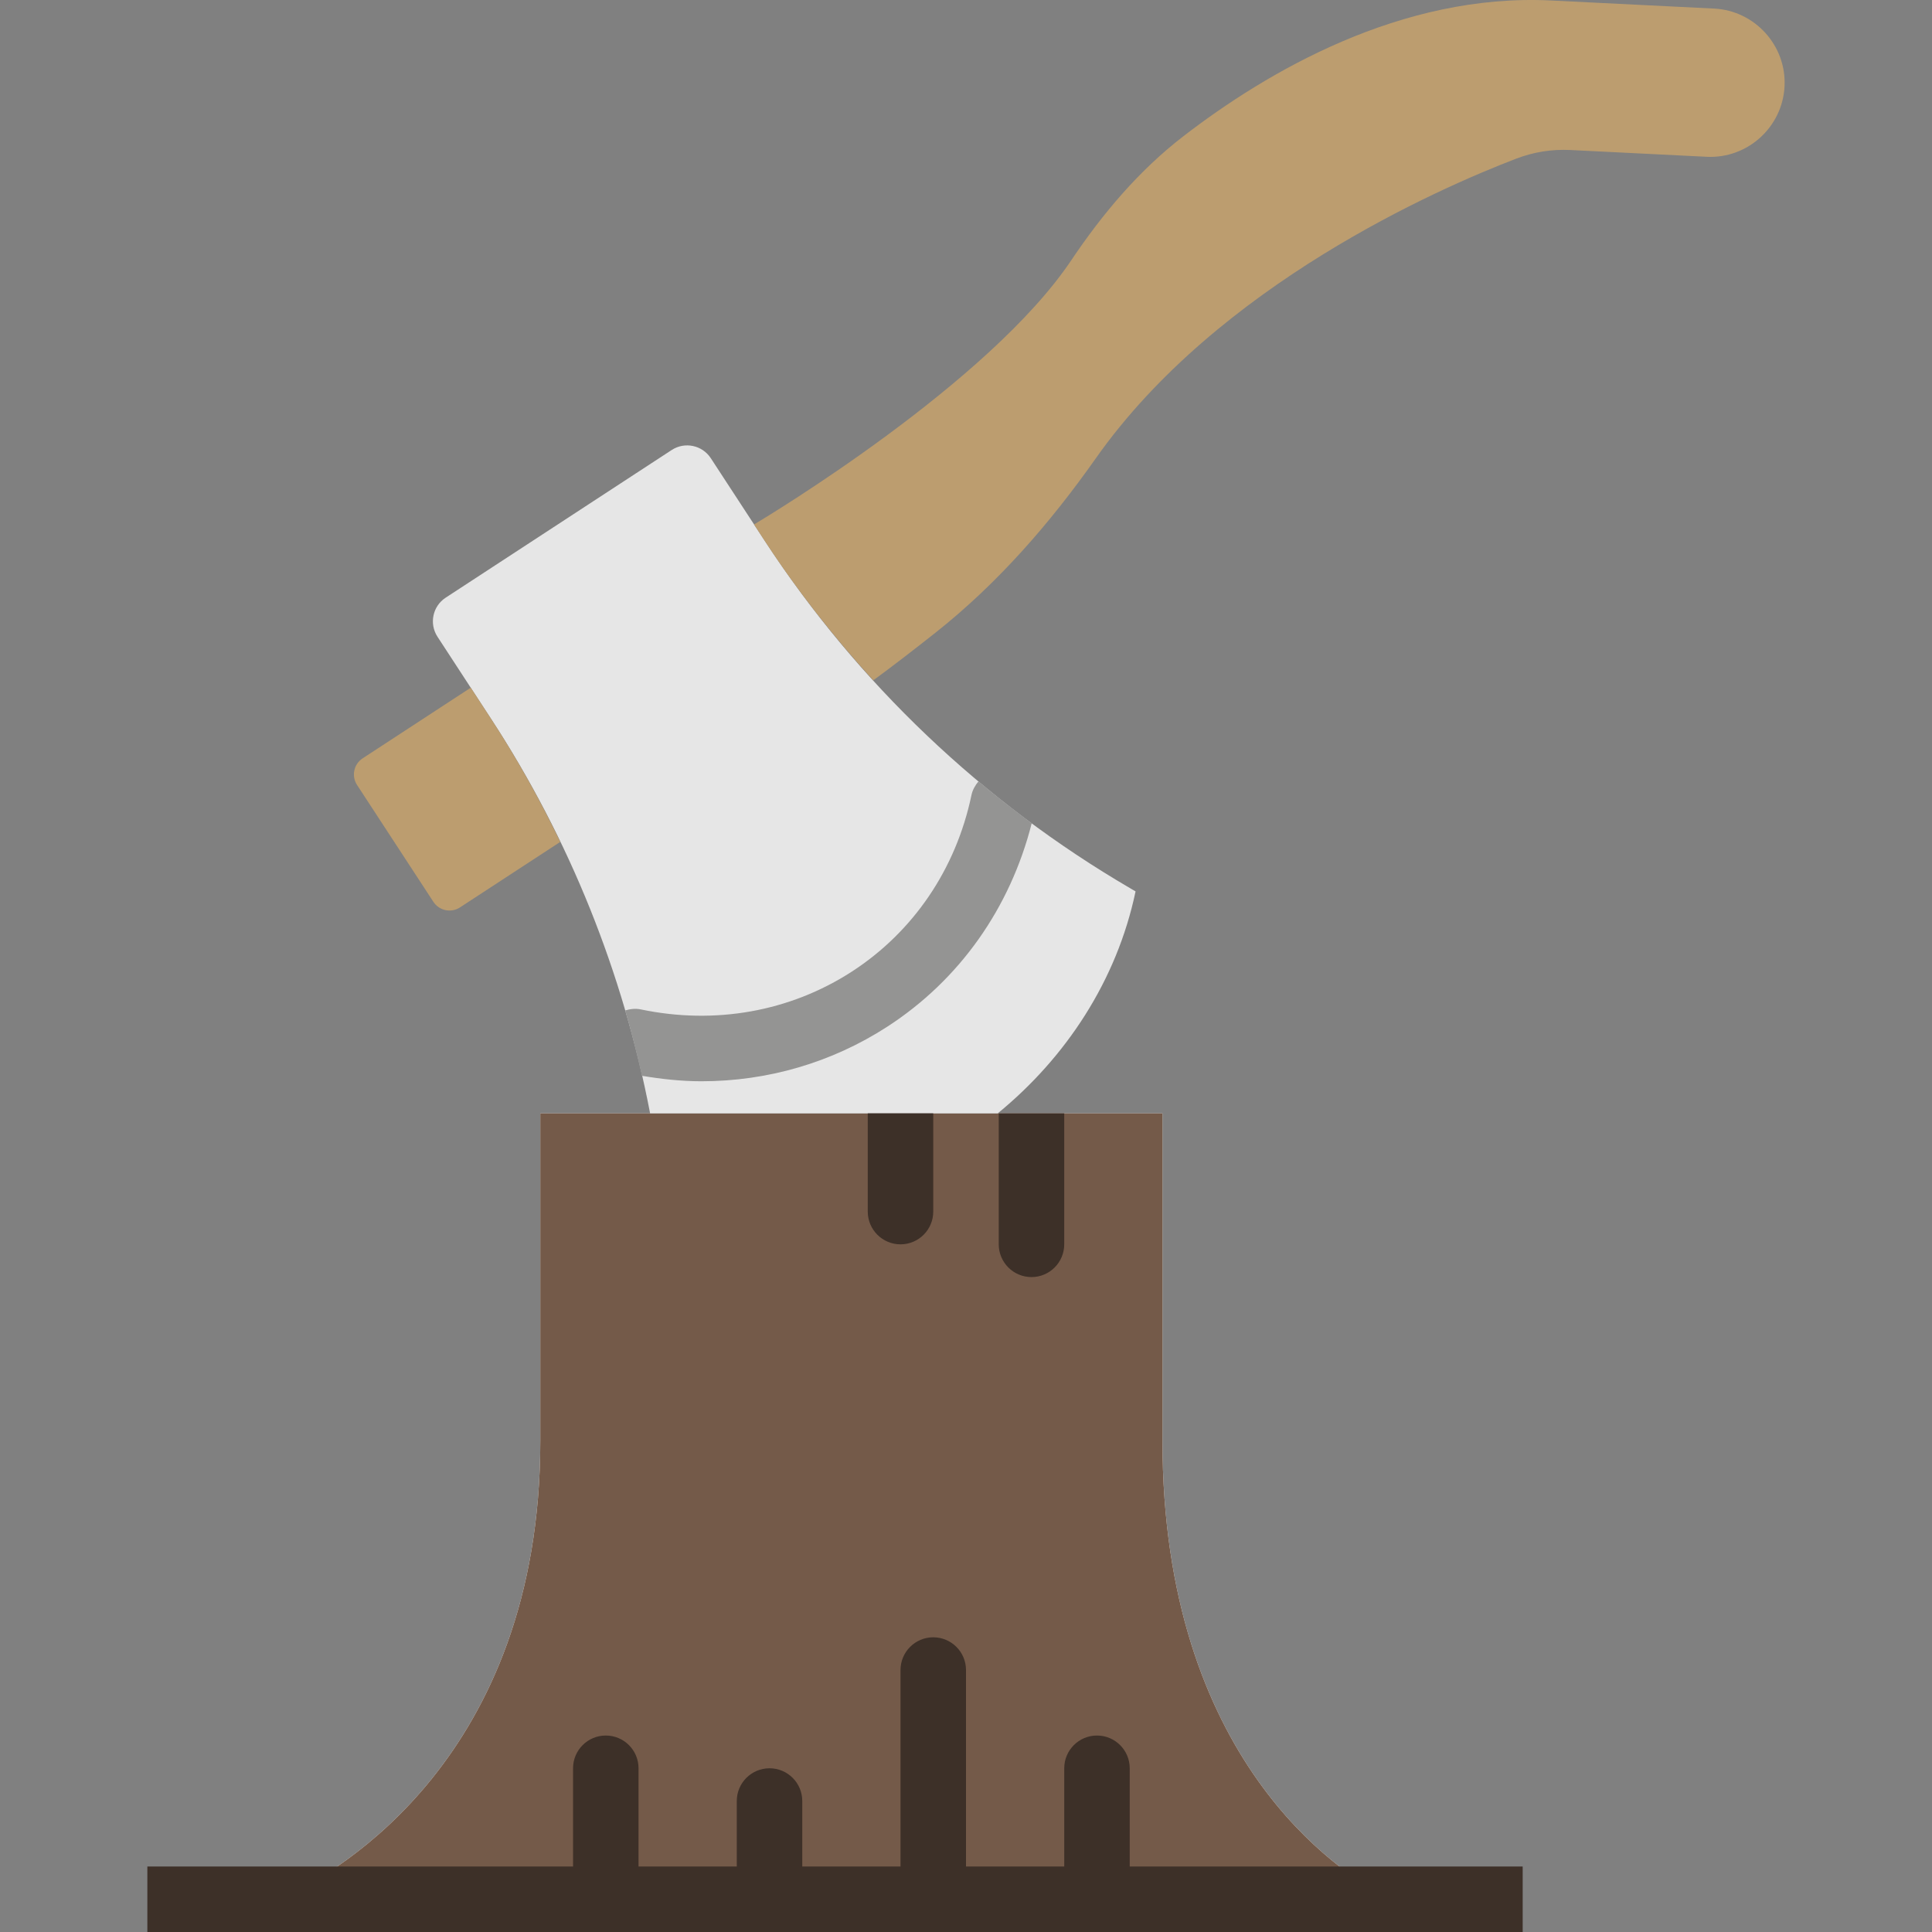
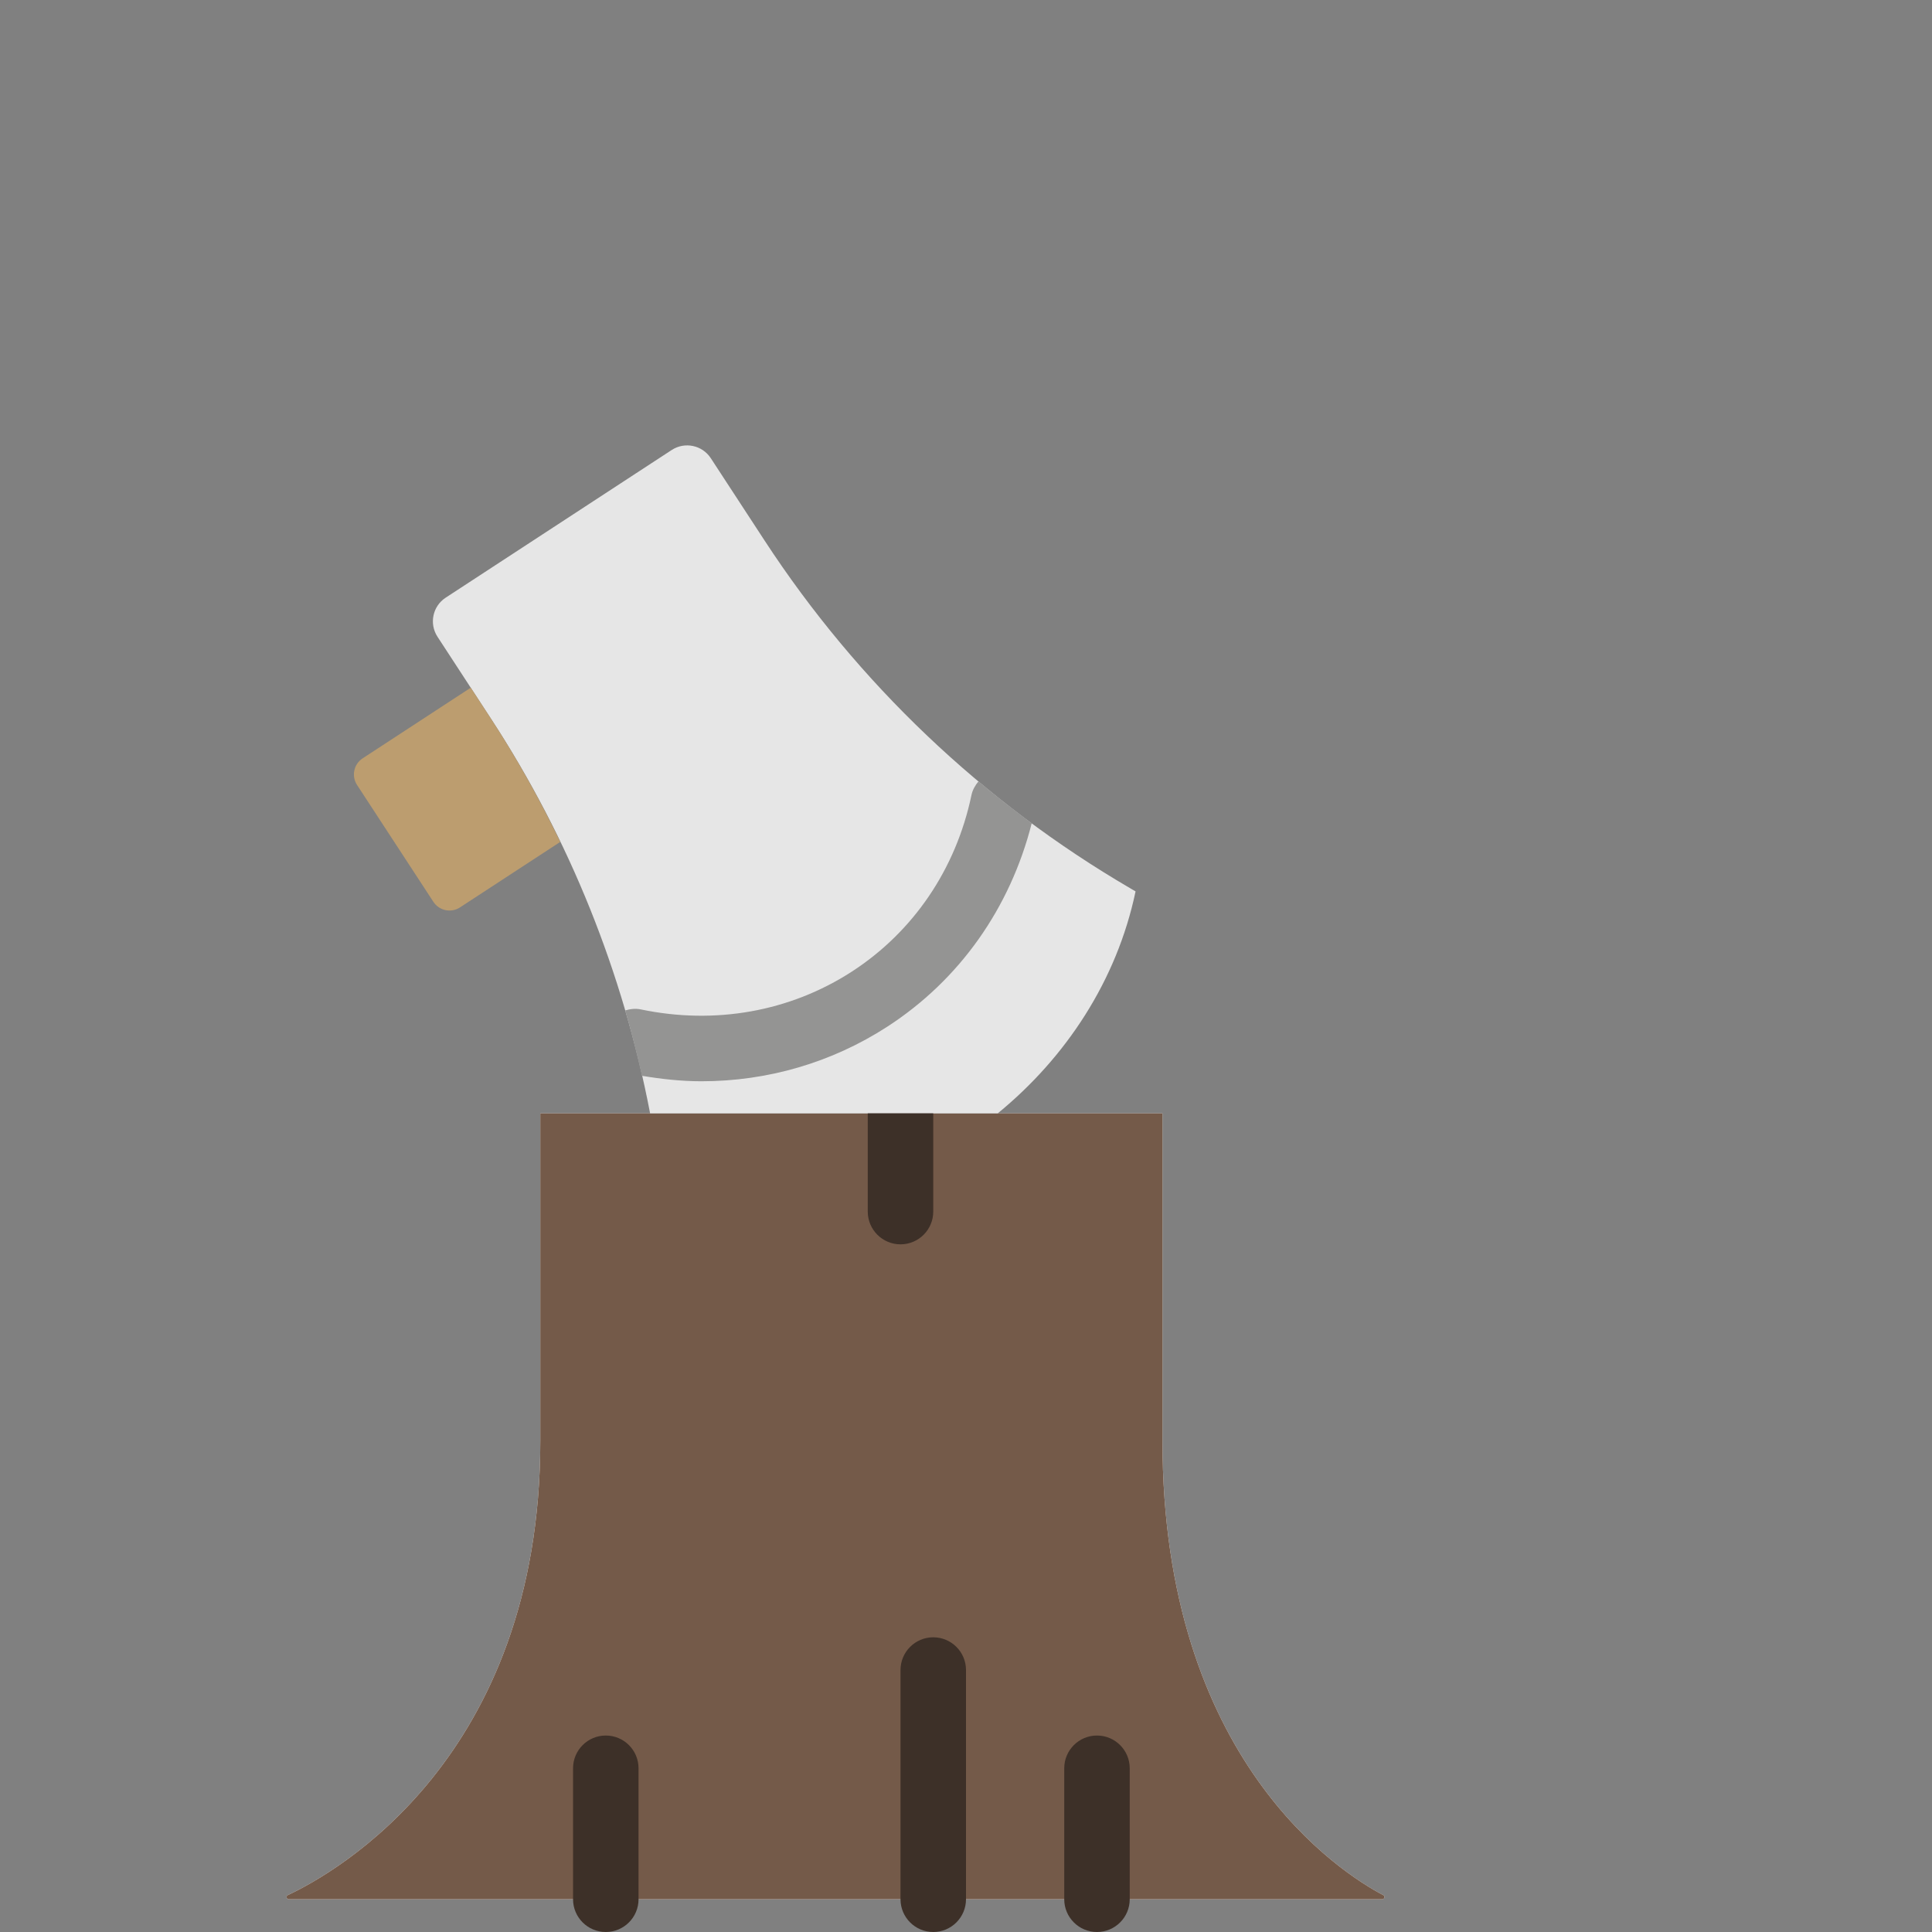
<svg xmlns="http://www.w3.org/2000/svg" version="1.1" id="Capa_1" viewBox="0 0 59 59" xml:space="preserve">
  <rect x="0" y="0" width="59" height="59" fill="#808080" stroke="none" />
  <path style="fill:#FFFFFF;" d="M42.245,57.876C40.987,57.216,35.5,53.776,35.5,44V34h-19v10c0,9.709-6.28,13.204-7.712,13.874  C8.723,57.905,8.749,58,8.821,58H42.21C42.28,58,42.307,57.908,42.245,57.876z" />
  <path style="fill:#745A49;" d="M42.245,57.876C40.987,57.216,35.5,53.776,35.5,44V34h-19v10c0,9.709-6.28,13.204-7.712,13.874  C8.723,57.905,8.749,58,8.821,58H42.21C42.28,58,42.307,57.908,42.245,57.876z" />
  <path style="fill:#E6E6E6;" d="M15,21.958c2.394,3.665,4.033,7.759,4.853,12.042h10.616c2.084-1.705,3.638-4.057,4.209-6.778  c0,0-0.087-0.051-0.16-0.094v0c-4.498-2.626-8.323-6.263-11.171-10.624l-1.641-2.512c-0.26-0.398-0.794-0.51-1.193-0.25l-6.903,4.51  c-0.398,0.26-0.51,0.794-0.25,1.193L15,21.958z" />
  <path style="fill:#BC9D6F;" d="M15,21.958c0.788,1.206,1.486,2.462,2.11,3.752l-3.062,2c-0.272,0.178-0.637,0.101-0.814-0.171  l-2.33-3.567c-0.178-0.272-0.101-0.637,0.171-0.814l3.301-2.157L15,21.958z" />
-   <path style="fill:#BC9D6F;" d="M36.14,4.159c-1.362,1.05-2.471,2.368-3.43,3.796c-2.51,3.738-9.205,7.776-9.683,8.061l0.319,0.489  c0.991,1.518,2.108,2.941,3.323,4.271c0.574-0.42,1.238-0.932,1.902-1.457c1.901-1.505,3.495-3.339,4.892-5.321  C37.2,8.694,43.941,5.751,46.3,4.846c0.529-0.203,1.088-0.293,1.654-0.265l4.168,0.207c1.245,0.062,2.313-0.906,2.375-2.151  s-0.906-2.313-2.151-2.375l-4.978-0.247C42.787-0.213,38.687,2.196,36.14,4.159z" />
  <path style="fill:#3D3028;" d="M28.5,59c-0.552,0-1-0.448-1-1v-7c0-0.552,0.448-1,1-1s1,0.448,1,1v7C29.5,58.552,29.052,59,28.5,59z  " />
-   <path style="fill:#3D3028;" d="M23.5,59c-0.552,0-1-0.448-1-1v-3c0-0.552,0.448-1,1-1s1,0.448,1,1v3C24.5,58.552,24.052,59,23.5,59z  " />
  <path style="fill:#3D3028;" d="M33.5,59c-0.552,0-1-0.448-1-1v-4c0-0.552,0.448-1,1-1s1,0.448,1,1v4C34.5,58.552,34.052,59,33.5,59z  " />
  <path style="fill:#3D3028;" d="M18.5,59c-0.552,0-1-0.448-1-1v-4c0-0.552,0.448-1,1-1s1,0.448,1,1v4C19.5,58.552,19.052,59,18.5,59z  " />
-   <rect x="4.5" y="57" style="fill:#3D3028;" width="42" height="2" />
  <path style="fill:#3D3028;" d="M26.5,37c0,0.552,0.448,1,1,1s1-0.448,1-1v-3h-2V37z" />
-   <path style="fill:#3D3028;" d="M30.5,38c0,0.552,0.448,1,1,1s1-0.448,1-1v-4h-2V38z" />
  <path style="fill:#949493;" d="M29.881,23.862c-0.1,0.121-0.181,0.258-0.215,0.422c-0.473,2.256-1.772,4.17-3.657,5.39  c-1.884,1.218-4.168,1.626-6.438,1.152c-0.166-0.035-0.326-0.014-0.479,0.031c0.193,0.659,0.359,1.326,0.511,1.996  c0.607,0.102,1.215,0.167,1.818,0.167c2.017,0,3.976-0.568,5.674-1.666c2.209-1.429,3.756-3.627,4.412-6.214  C30.953,24.729,30.409,24.305,29.881,23.862z" />
</svg>